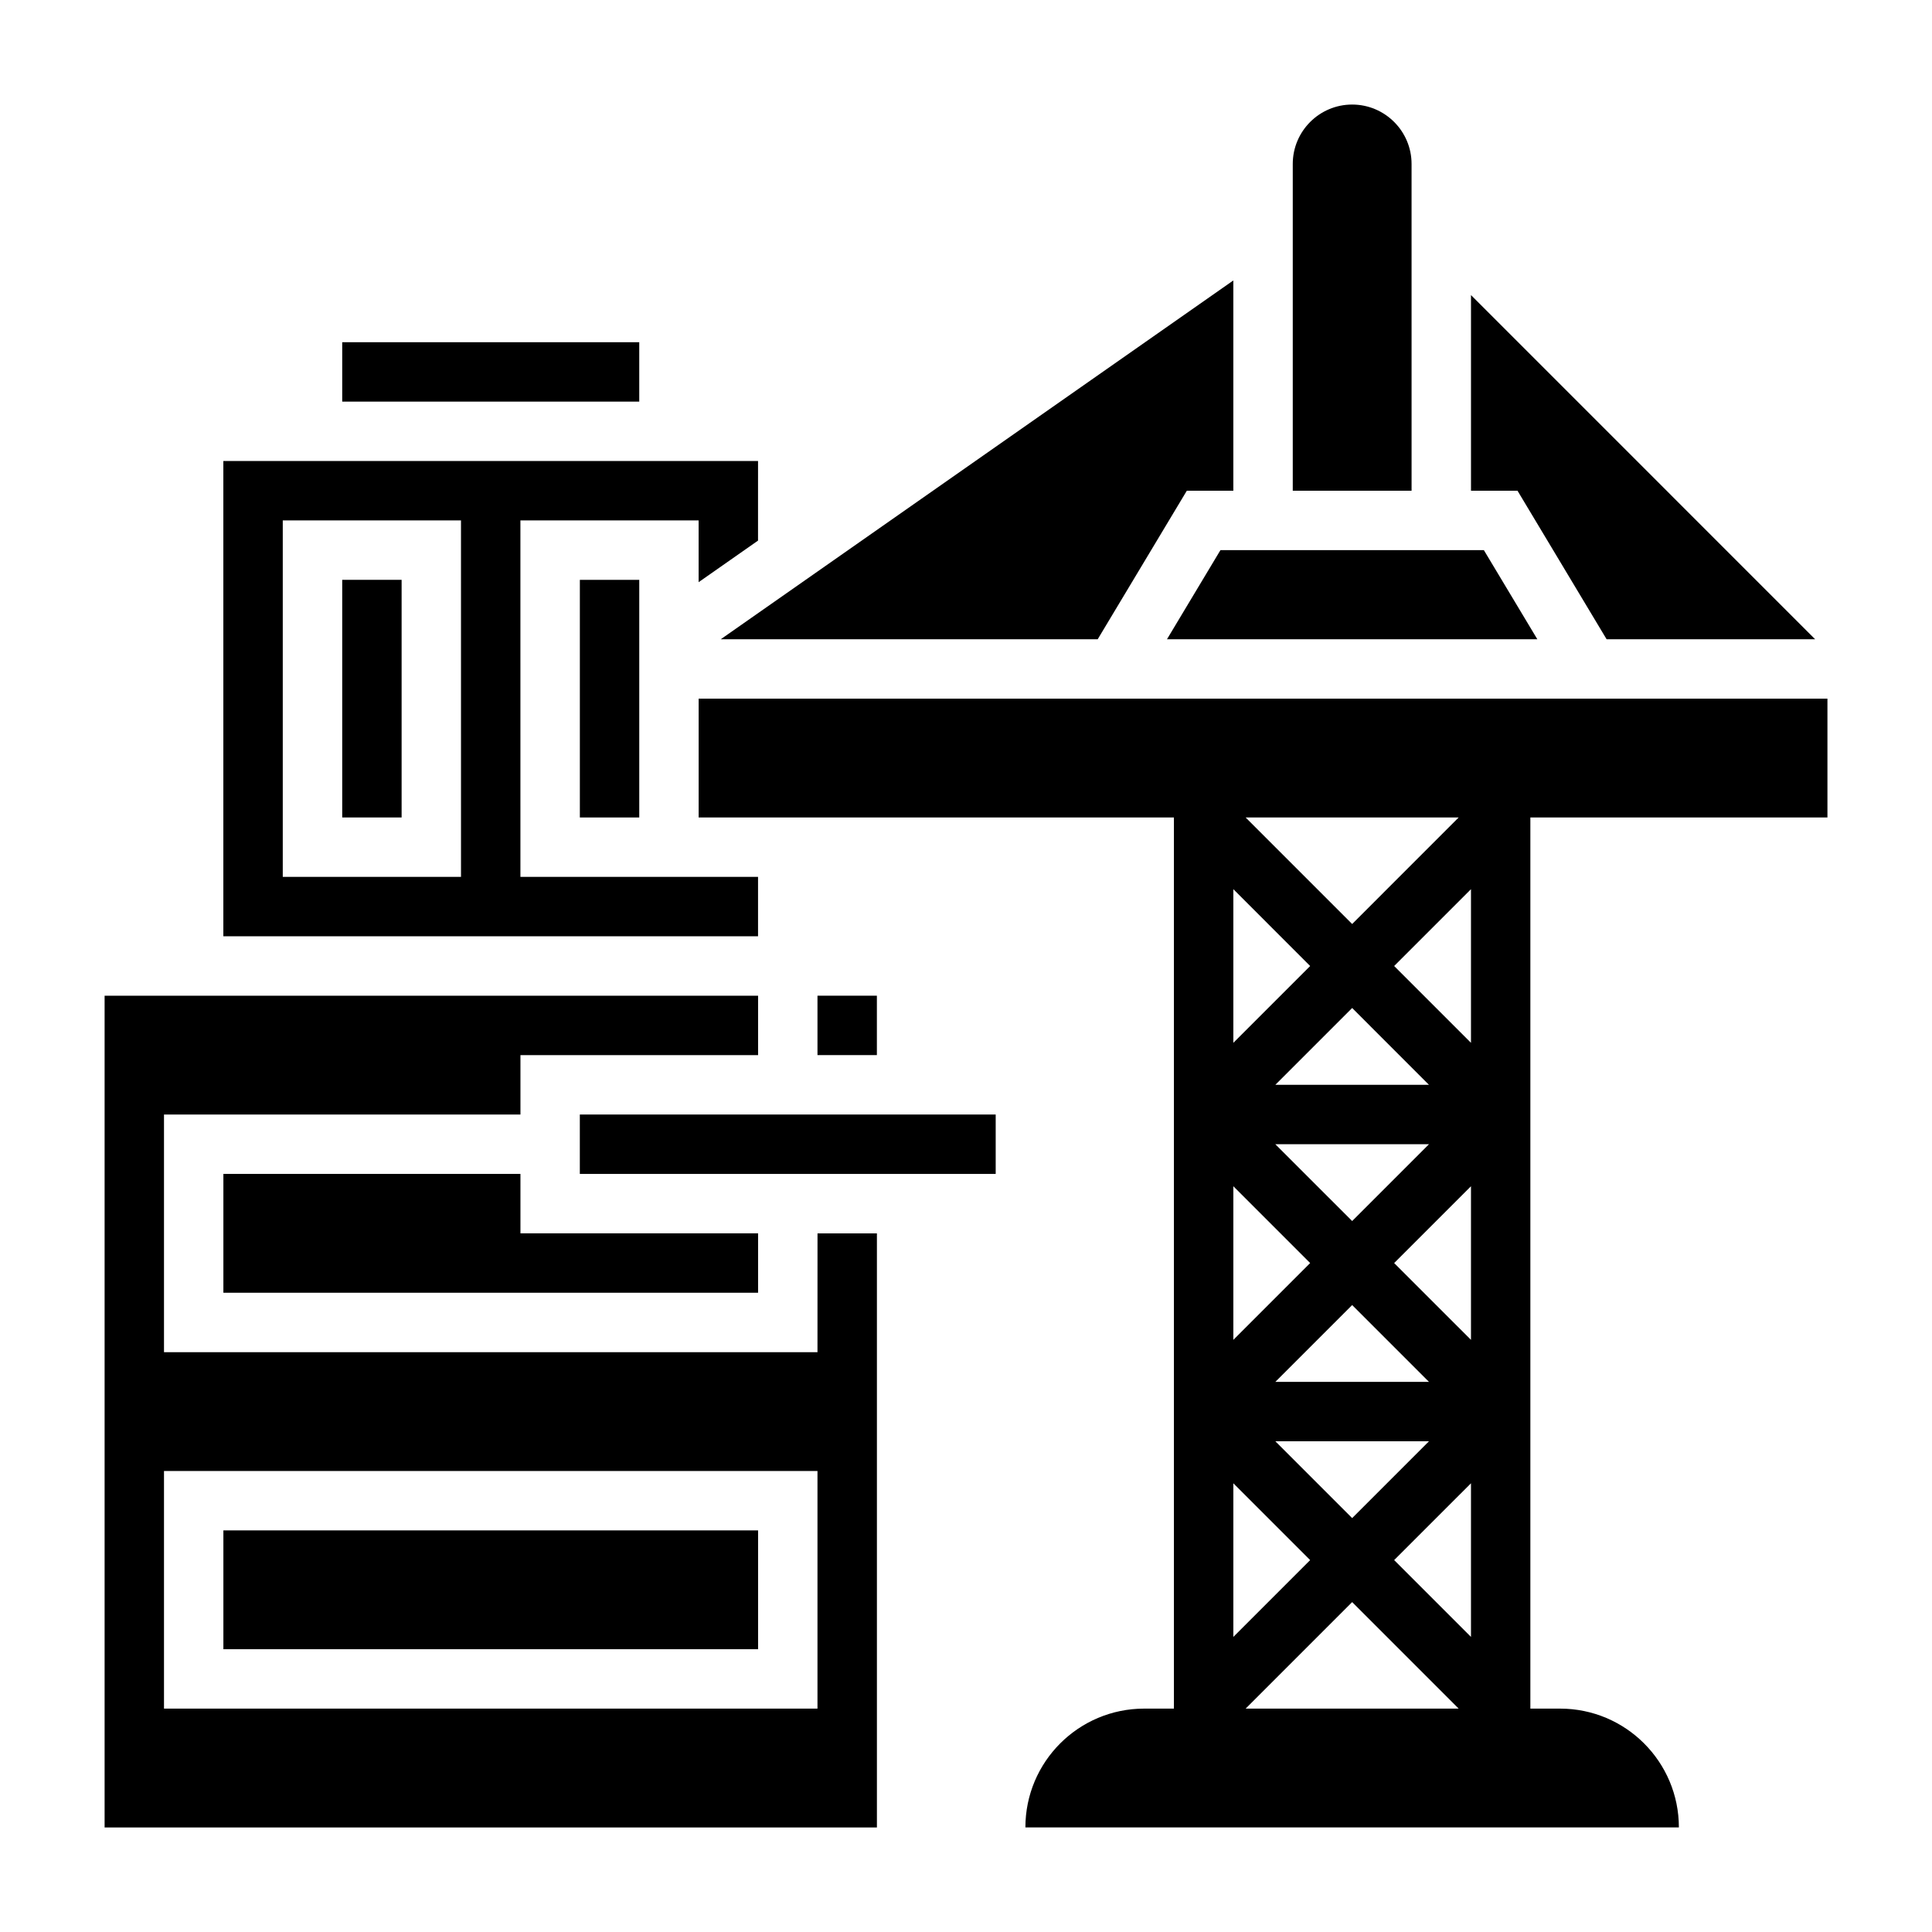
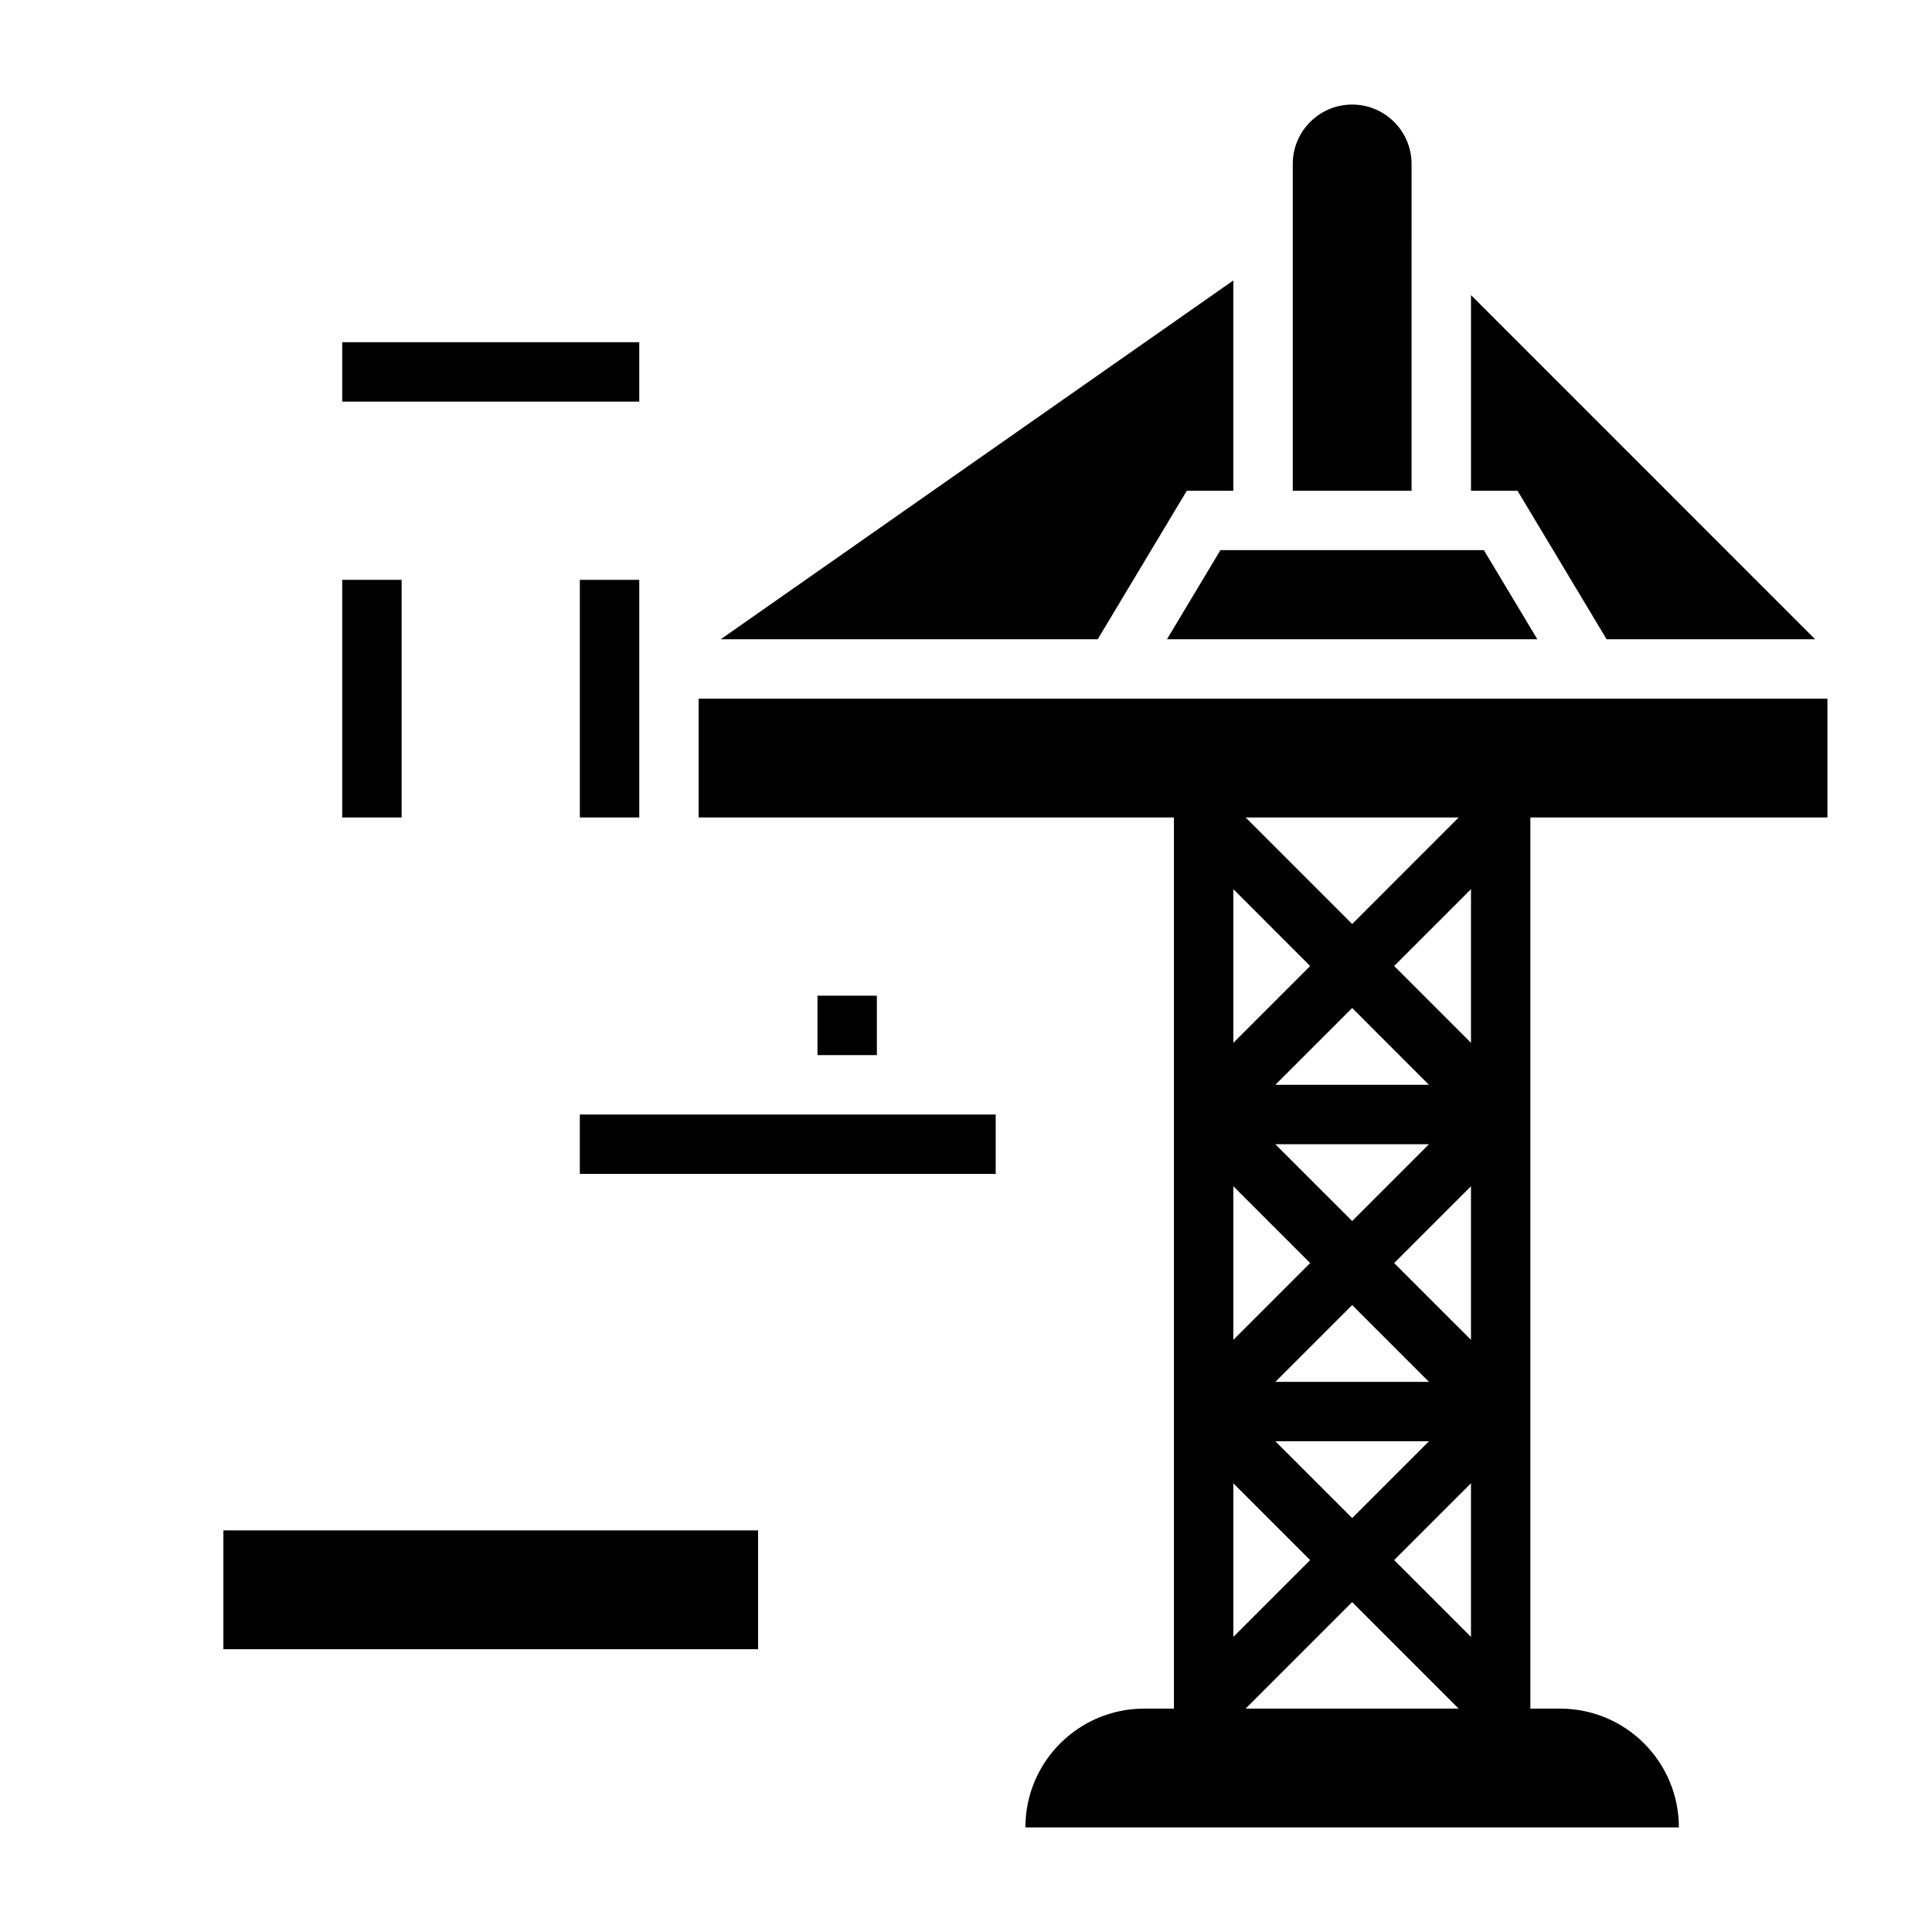
<svg xmlns="http://www.w3.org/2000/svg" fill="#000000" width="800px" height="800px" version="1.1" viewBox="144 144 512 512">
  <g>
    <path d="m434.9 313.41 23.617-39.359h12.328v-55.727l-135.84 95.086z" />
    <path d="m234.69 234.69h78.719v15.742h-78.719z" />
    <path d="m234.69 297.66h15.742v62.977h-15.742z" />
    <path d="m569.77 313.41h55.262l-91.203-91.207v51.848h12.328z" />
-     <path d="m344.89 376.38h-62.973l-0.004-94.465h47.23v16.367l15.742-11.02 0.004-21.09h-141.7v125.95h141.7zm-78.719 0h-47.234v-94.465h47.23z" />
    <path d="m518.08 187.45c0-8.684-7.062-15.742-15.742-15.742-8.684 0-15.742 7.062-15.742 15.742v86.594h31.488z" />
    <path d="m467.43 289.79-14.168 23.617h98.148l-14.172-23.617z" />
    <path d="m203.2 549.57h141.7v31.488h-141.7z" />
    <path d="m360.64 407.87h15.742v15.742h-15.742z" />
    <path d="m297.66 439.36h110.21v15.742h-110.21z" />
    <path d="m313.41 360.64v-62.973h-15.742v62.973z" />
    <path d="m628.29 360.64v-31.488h-299.14v31.488h125.95v236.16h-7.871c-17.391 0-31.488 14.098-31.488 31.488h173.18c0-17.391-14.098-31.488-31.488-31.488h-7.871v-236.16zm-97.727 0-28.227 28.23-28.23-28.23zm-48.586 149.57 20.359-20.355 20.355 20.355zm40.715 15.742-20.355 20.359-20.359-20.359zm-40.715-78.719h40.715l-20.355 20.355zm0-15.742 20.359-20.359 20.355 20.359zm-11.129-51.848 20.355 20.359-20.355 20.355zm0 78.723 20.355 20.355-20.355 20.355zm0 78.719 20.355 20.355-20.355 20.359zm3.258 59.719 28.23-28.23 28.227 28.23zm59.719-19.004-20.359-20.359 20.359-20.355zm0-78.723-20.359-20.355 20.359-20.355zm0-78.719-20.359-20.355 20.359-20.359z" />
-     <path d="m203.2 455.1v31.488h141.7v-15.742h-62.977v-15.746z" />
-     <path d="m360.64 502.34h-173.18v-62.977h94.465v-15.742h62.977v-15.742l-173.18-0.004v220.42h204.67v-157.44h-15.742zm0 94.465h-173.18v-62.977h173.18z" />
  </g>
</svg>